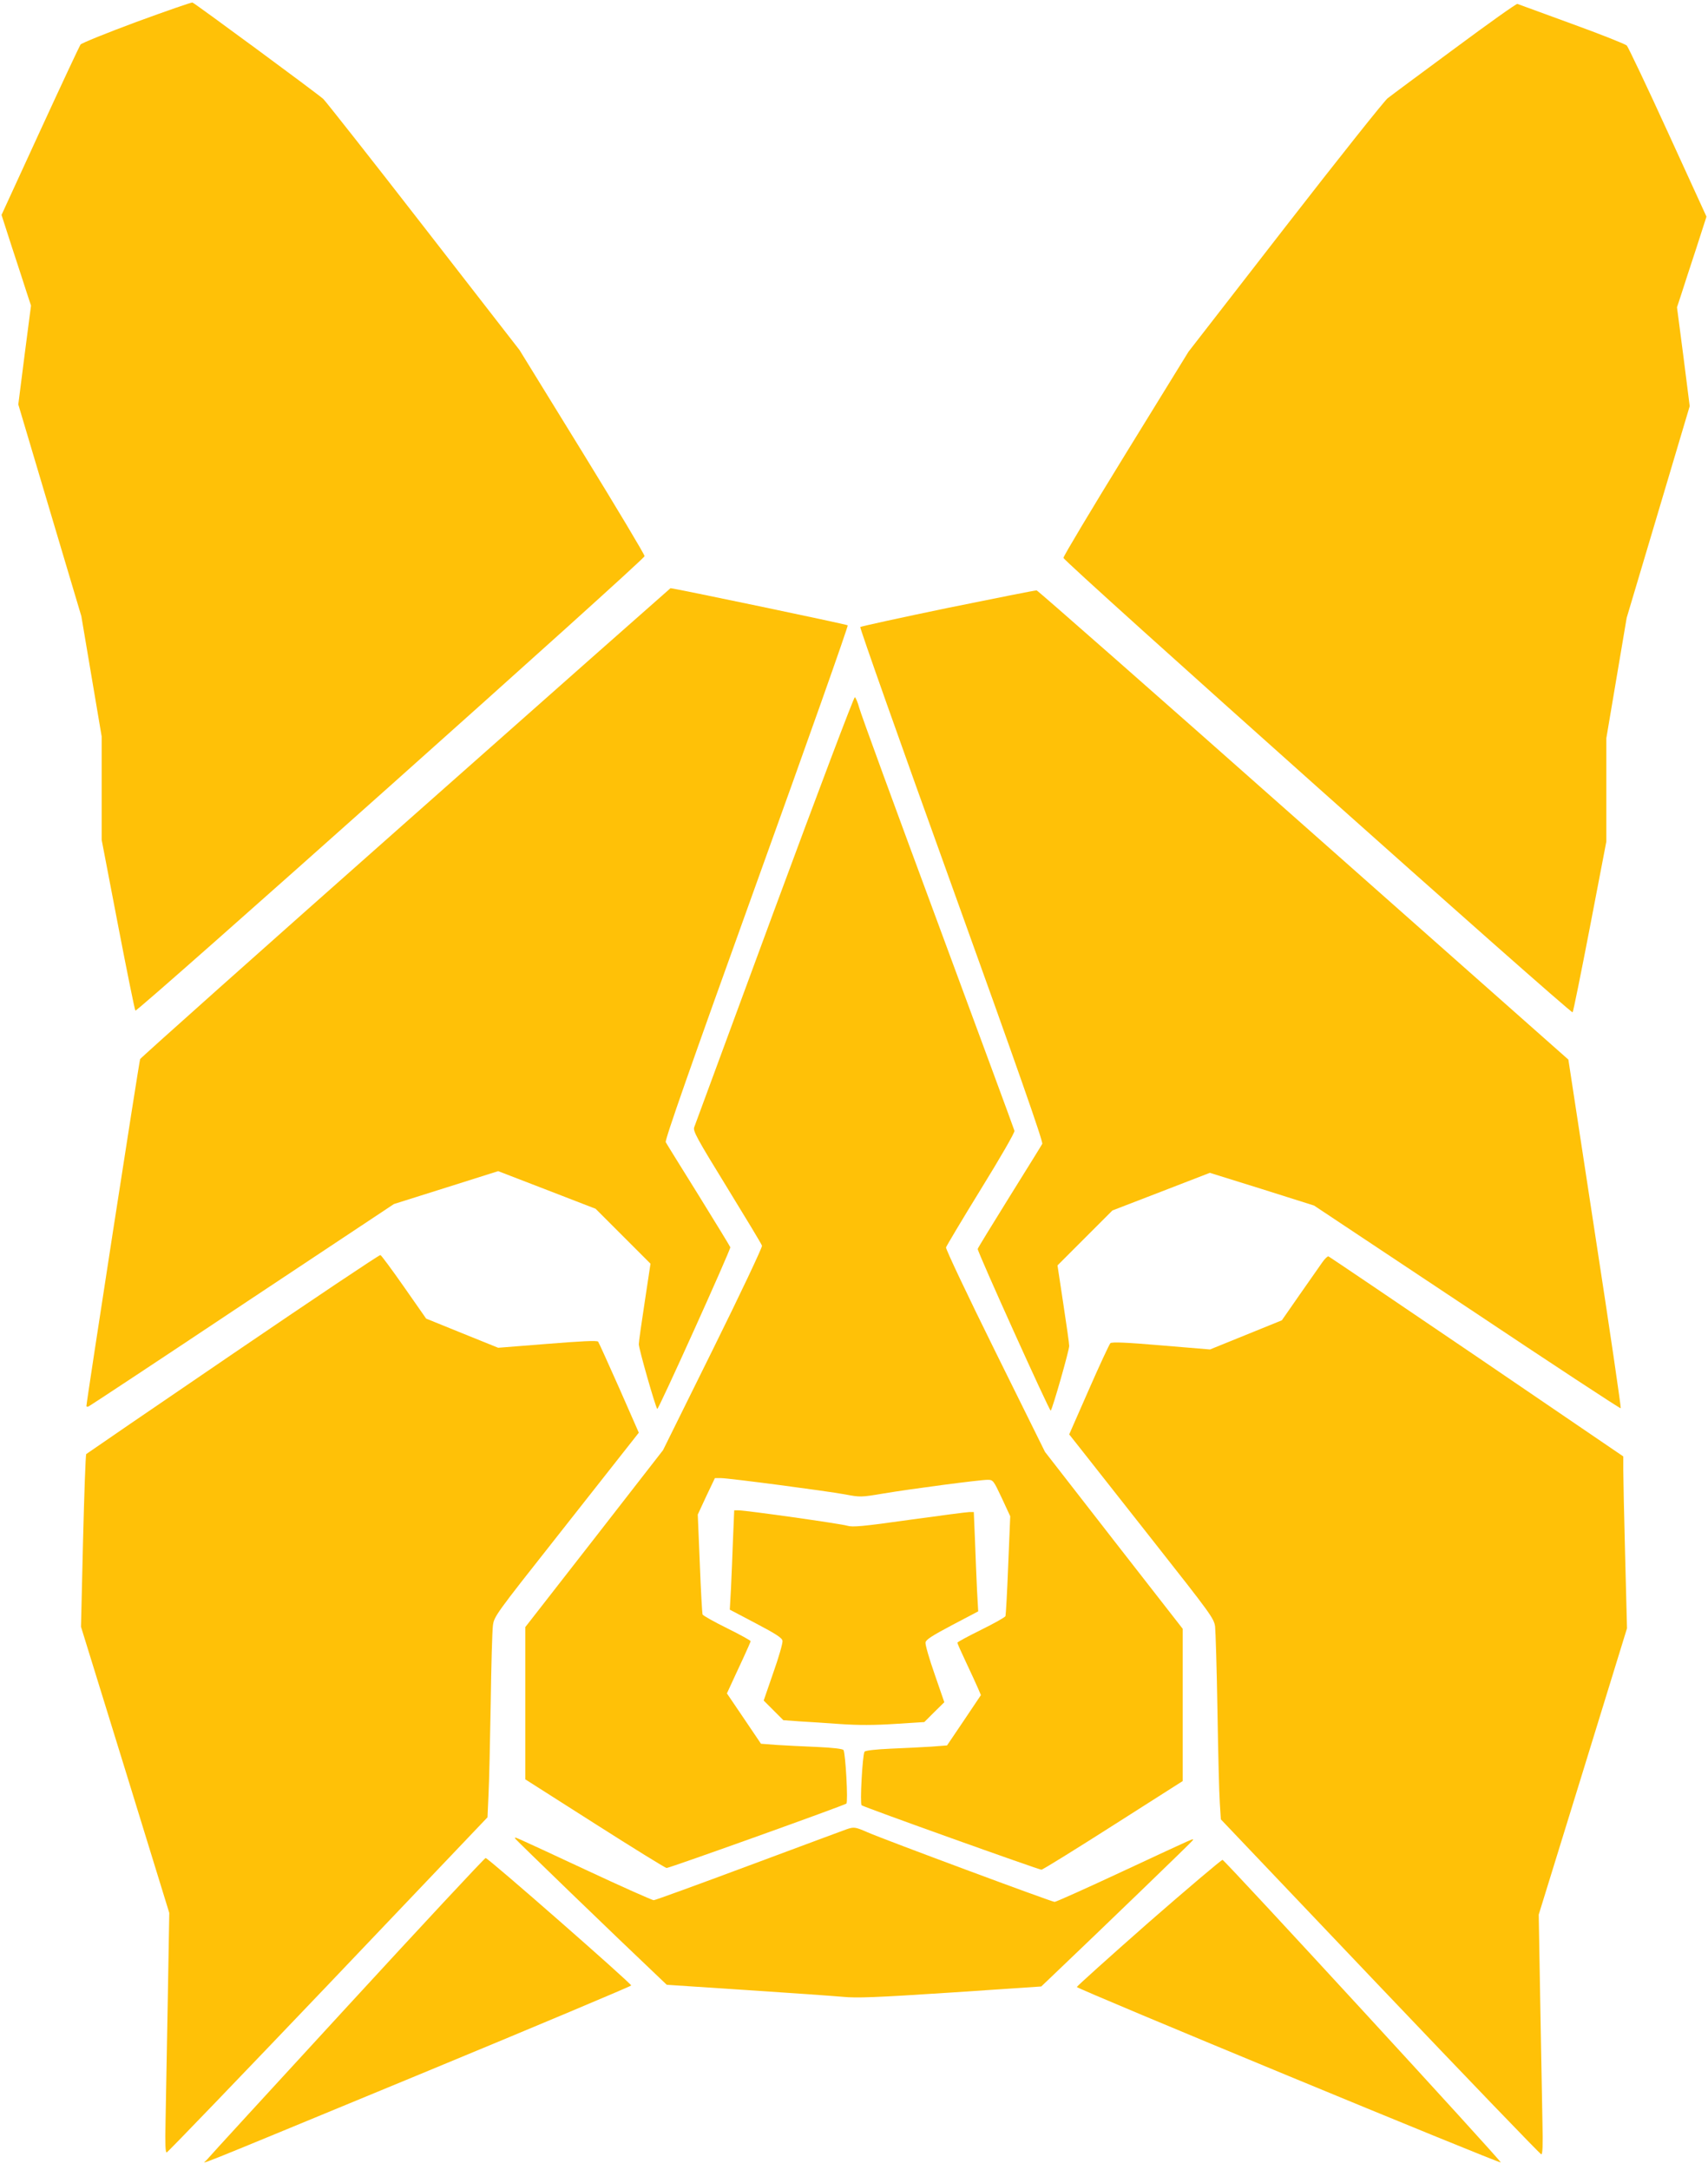
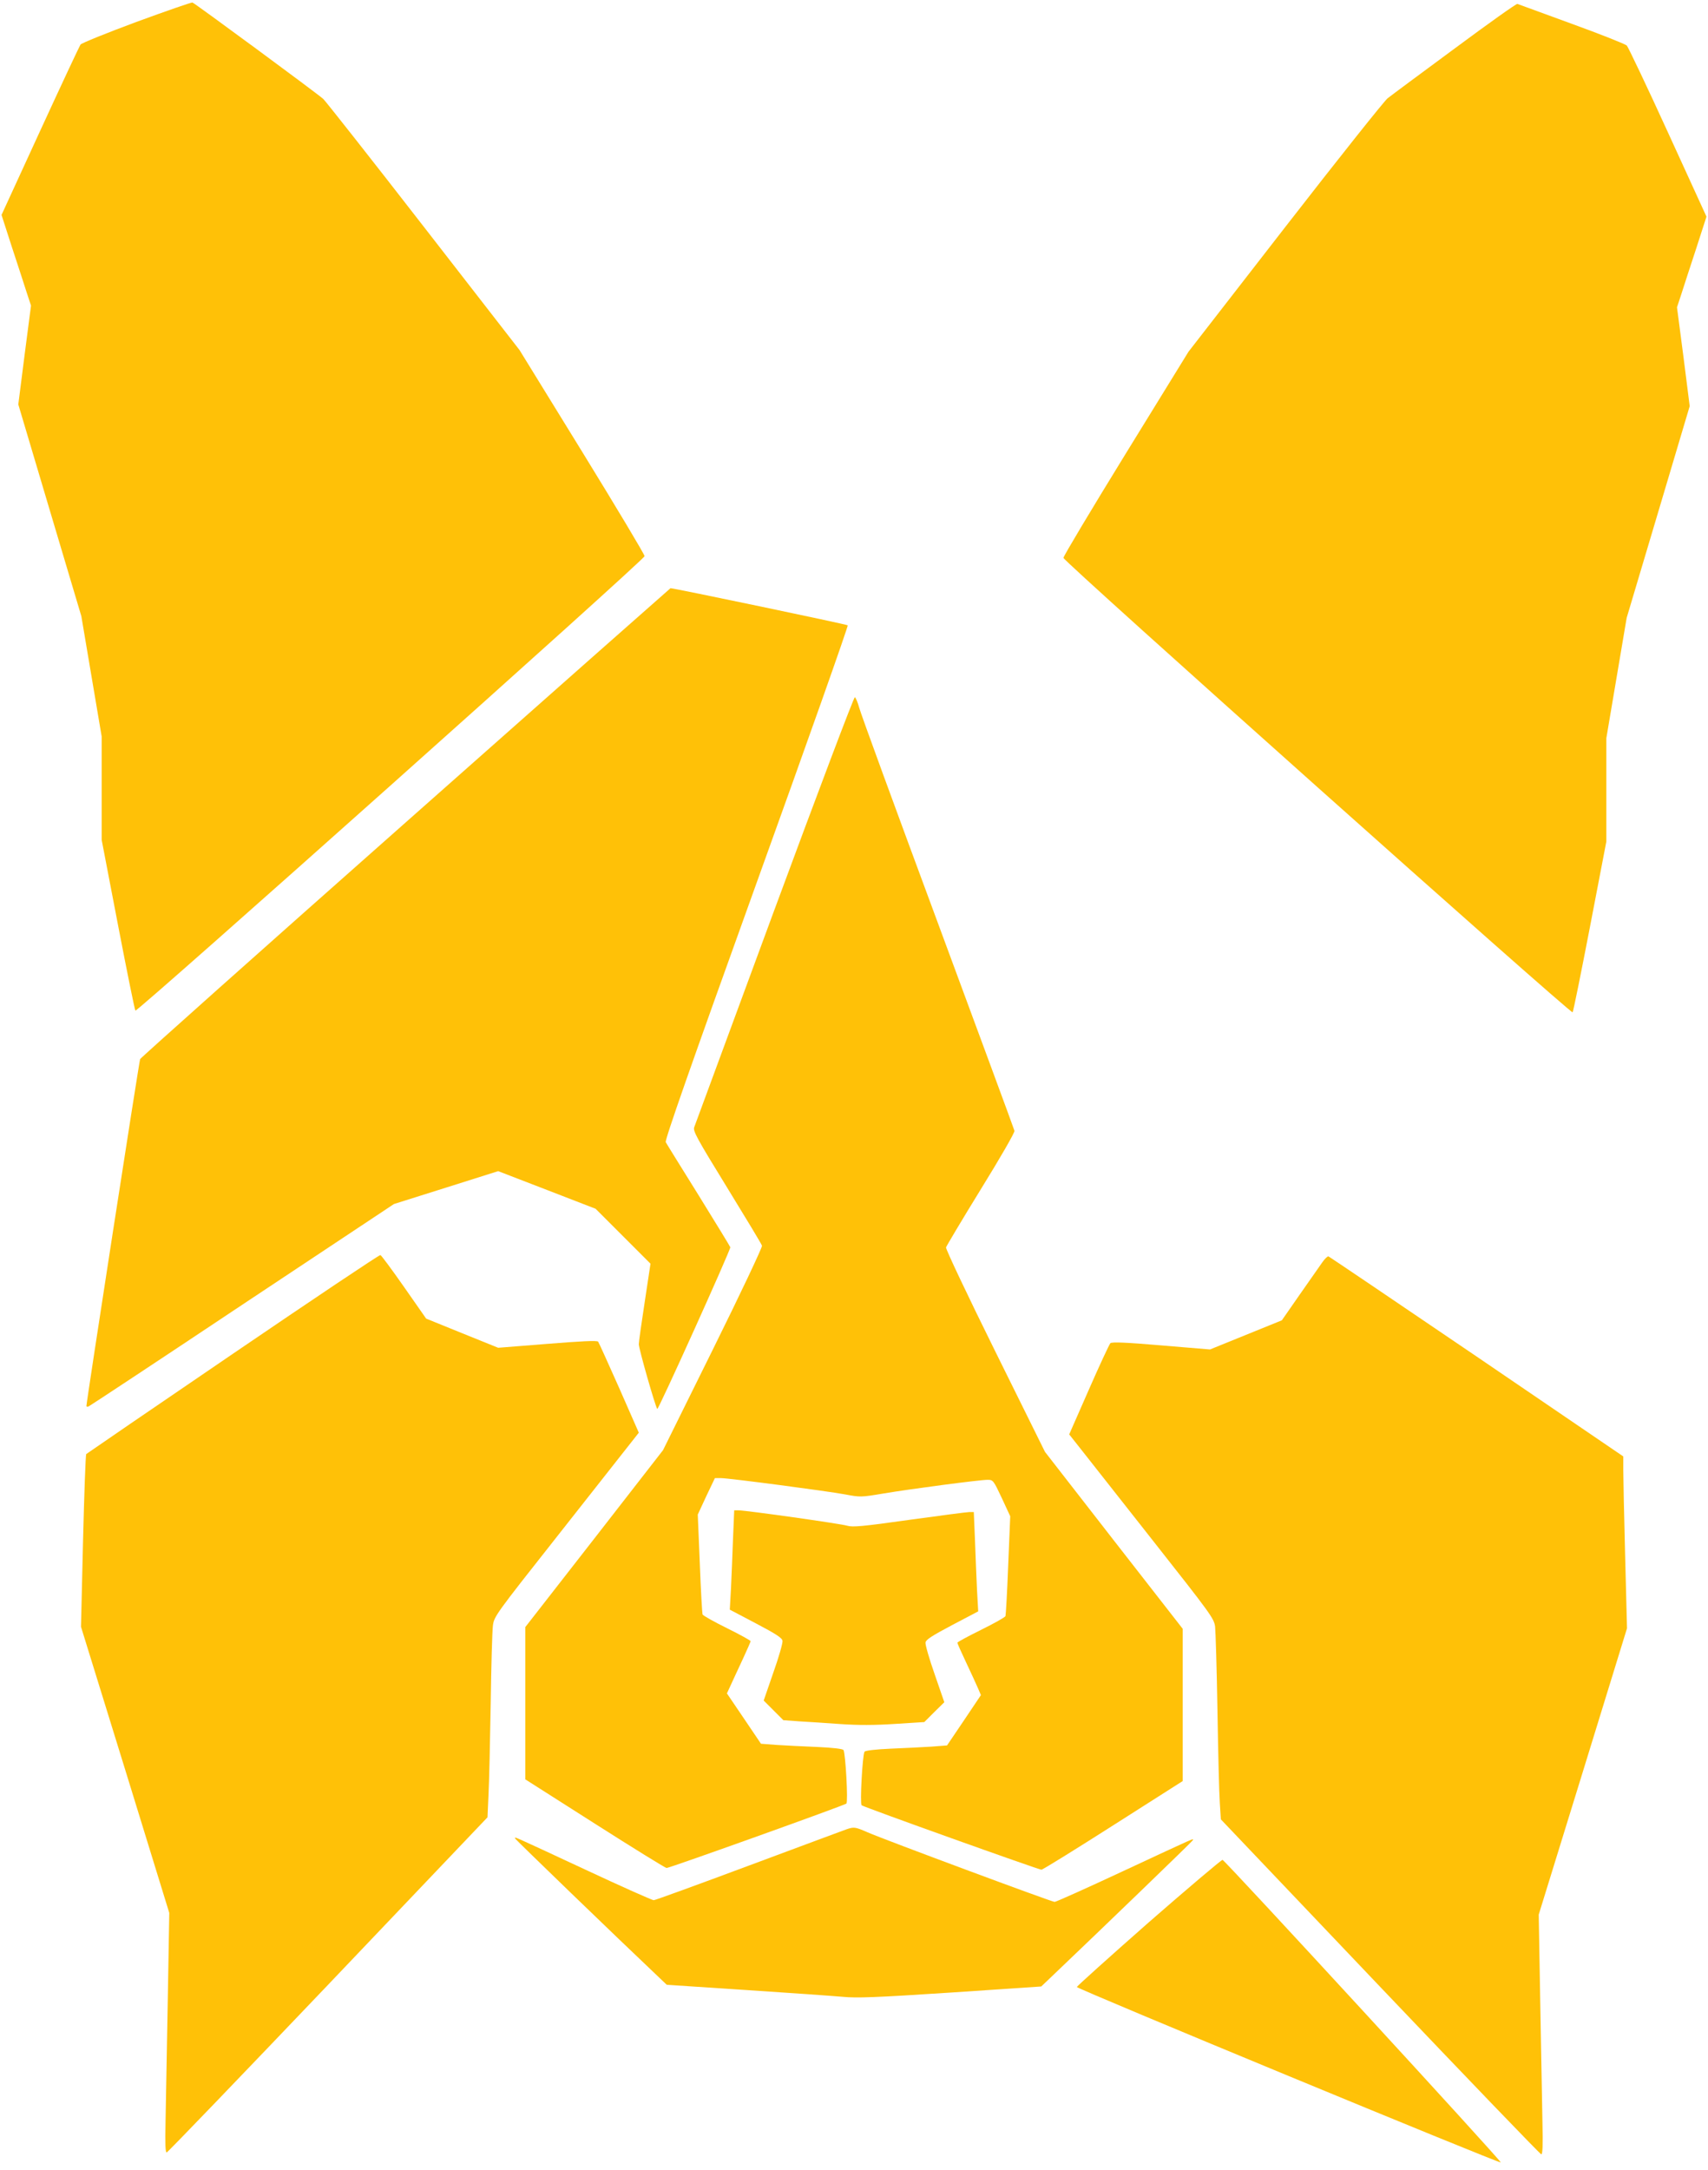
<svg xmlns="http://www.w3.org/2000/svg" version="1.0" width="1008pt" height="1280pt" viewBox="0 0 1008 1280" preserveAspectRatio="xMidYMid meet">
  <g transform="translate(0,1280) scale(0.1,-0.1)" fill="#ffc107" stroke="none">
    <path d="M806 12671 c-175 -65 -324 -125 -331 -134 -6 -9 -114 -239 -239 -511 l-227 -494 61 -189 c34 -103 73 -223 87 -267 l26 -79 -38 -292 -37 -291 186 -625 186 -624 60 -355 60 -355 0 -305 0 -305 96 -500 c53 -275 99 -503 103 -507 10 -11 3006 2661 3005 2681 0 10 -166 287 -369 617 l-369 599 -567 730 c-312 402 -578 739 -591 751 -35 32 -760 566 -772 569 -6 2 -155 -50 -330 -114z" />
    <path d="M8585 12514 c-198 -146 -376 -278 -396 -294 -20 -16 -293 -359 -606 -762 l-569 -733 -369 -599 c-203 -330 -369 -607 -369 -617 -1 -20 2995 -2692 3005 -2681 4 4 50 232 103 507 l96 500 0 305 0 305 60 355 60 355 186 624 186 625 -37 292 -38 291 26 79 c14 44 53 164 87 267 l61 189 -227 496 c-125 274 -235 504 -243 513 -9 9 -155 67 -326 129 -170 62 -315 115 -320 117 -6 2 -172 -116 -370 -263z" />
    <path d="M2395 7949 c-858 -759 -1563 -1388 -1568 -1397 -6 -14 -317 -2022 -317 -2047 0 -4 6 -5 13 -2 7 3 415 272 907 600 l895 594 308 97 307 97 288 -111 287 -111 162 -162 162 -162 -34 -225 c-19 -124 -35 -236 -35 -250 0 -27 98 -370 109 -382 6 -7 432 936 431 954 0 3 -84 140 -186 305 -102 164 -190 305 -195 315 -6 12 142 435 536 1529 300 832 542 1516 538 1520 -6 6 -1030 220 -1046 219 -1 0 -704 -621 -1562 -1381z" />
-     <path d="M5595 9214 c-280 -58 -513 -109 -518 -113 -4 -4 238 -688 538 -1520 395 -1096 542 -1517 536 -1529 -5 -10 -93 -151 -195 -315 -102 -164 -186 -301 -186 -305 -1 -18 425 -961 431 -954 11 12 109 355 109 382 0 14 -16 126 -35 250 l-34 225 162 162 162 162 288 111 287 111 308 -96 307 -97 903 -600 c496 -331 904 -599 907 -596 3 3 -65 467 -152 1031 l-157 1026 -1563 1383 c-859 761 -1568 1384 -1575 1385 -7 1 -242 -46 -523 -103z" />
    <path d="M4570 7432 c-255 -691 -468 -1268 -473 -1282 -8 -22 14 -63 193 -354 111 -181 205 -336 207 -345 2 -10 -128 -285 -290 -612 l-294 -594 -406 -522 -407 -522 0 -449 0 -449 410 -261 c226 -144 417 -262 424 -262 18 0 1048 369 1061 380 11 9 -5 296 -17 316 -5 7 -65 14 -155 18 -81 3 -189 9 -240 12 l-92 7 -100 148 -101 149 24 52 c13 29 45 97 70 151 25 54 46 102 46 105 0 4 -63 39 -140 77 -77 38 -141 74 -144 81 -2 6 -10 141 -16 300 l-12 289 50 108 51 107 38 0 c51 -1 615 -75 730 -96 90 -17 94 -17 225 5 160 27 570 81 616 81 33 0 35 -3 84 -107 l50 -108 -12 -289 c-6 -159 -14 -294 -16 -300 -3 -7 -67 -43 -144 -81 -77 -38 -140 -72 -140 -76 0 -4 23 -56 51 -115 28 -60 60 -128 70 -152 l18 -42 -100 -149 -100 -148 -92 -7 c-51 -3 -159 -9 -240 -12 -90 -4 -150 -11 -155 -18 -12 -20 -28 -307 -17 -316 13 -11 1045 -380 1061 -380 8 0 198 118 424 262 l410 261 0 449 0 449 -407 522 -406 522 -294 594 c-162 327 -292 602 -290 612 3 9 95 164 206 344 113 183 201 335 198 344 -2 9 -206 561 -452 1226 -247 666 -456 1237 -464 1269 -9 33 -21 61 -26 63 -6 1 -219 -563 -475 -1255z" />
    <path d="M1375 4814 c-473 -322 -863 -589 -866 -592 -4 -4 -12 -235 -19 -513 l-12 -506 261 -844 260 -844 -9 -520 c-5 -286 -11 -605 -13 -708 -3 -138 -1 -187 7 -185 7 2 435 447 953 990 l940 987 6 133 c4 73 9 315 13 538 3 223 9 430 13 460 7 54 14 64 382 530 206 261 398 505 427 542 l52 66 -116 264 c-64 144 -120 268 -124 273 -6 8 -100 3 -300 -13 l-290 -23 -213 86 -212 86 -130 186 c-72 103 -135 188 -140 189 -6 2 -397 -260 -870 -582z" />
    <path d="M7803 5352 c-15 -21 -75 -107 -133 -190 l-105 -151 -212 -86 -212 -86 -288 24 c-210 18 -291 21 -300 13 -6 -6 -64 -130 -127 -274 l-116 -264 72 -91 c40 -51 232 -294 427 -542 335 -425 355 -452 362 -500 3 -27 10 -252 14 -498 4 -247 10 -492 14 -545 l6 -95 940 -988 c517 -543 945 -988 951 -988 8 -1 10 53 7 187 -2 103 -8 421 -13 707 l-9 520 261 845 260 844 -11 426 c-6 234 -11 462 -11 507 l0 81 -865 589 c-476 323 -869 589 -875 591 -5 2 -22 -14 -37 -36z" />
    <path d="M4326 3723 c-3 -93 -9 -224 -12 -293 l-7 -126 154 -81 c120 -63 155 -86 157 -103 2 -13 -22 -97 -54 -187 l-57 -165 58 -58 58 -58 96 -7 c53 -3 162 -10 243 -16 104 -7 197 -7 320 1 l173 11 59 59 59 58 -57 165 c-32 91 -56 175 -54 187 2 17 38 40 157 103 l154 81 -7 126 c-3 69 -9 200 -12 293 l-7 167 -25 0 c-14 0 -173 -21 -355 -46 -275 -39 -336 -44 -366 -35 -38 12 -598 91 -643 91 l-25 0 -7 -167z" />
    <path d="M4995 2008 c-16 -6 -276 -102 -576 -214 -300 -112 -553 -204 -561 -204 -9 0 -191 81 -405 181 -447 208 -417 195 -412 182 3 -7 595 -579 854 -824 l40 -38 470 -31 c259 -17 514 -35 569 -40 81 -8 191 -4 635 25 l536 36 40 38 c335 319 851 817 854 824 5 13 35 26 -412 -182 -214 -100 -395 -181 -403 -181 -17 0 -1010 369 -1105 411 -73 32 -80 32 -124 17z" />
-     <path d="M2045 958 c-445 -484 -816 -888 -824 -899 -17 -24 -196 -96 1264 507 682 282 1240 517 1240 521 0 13 -845 753 -859 752 -6 0 -375 -396 -821 -881z" />
-     <path d="M6779 1459 c-233 -205 -424 -377 -424 -381 0 -11 2494 -1042 2502 -1035 6 7 -1626 1781 -1642 1785 -6 1 -202 -165 -436 -369z" />
+     <path d="M6779 1459 c-233 -205 -424 -377 -424 -381 0 -11 2494 -1042 2502 -1035 6 7 -1626 1781 -1642 1785 -6 1 -202 -165 -436 -369" />
  </g>
</svg>